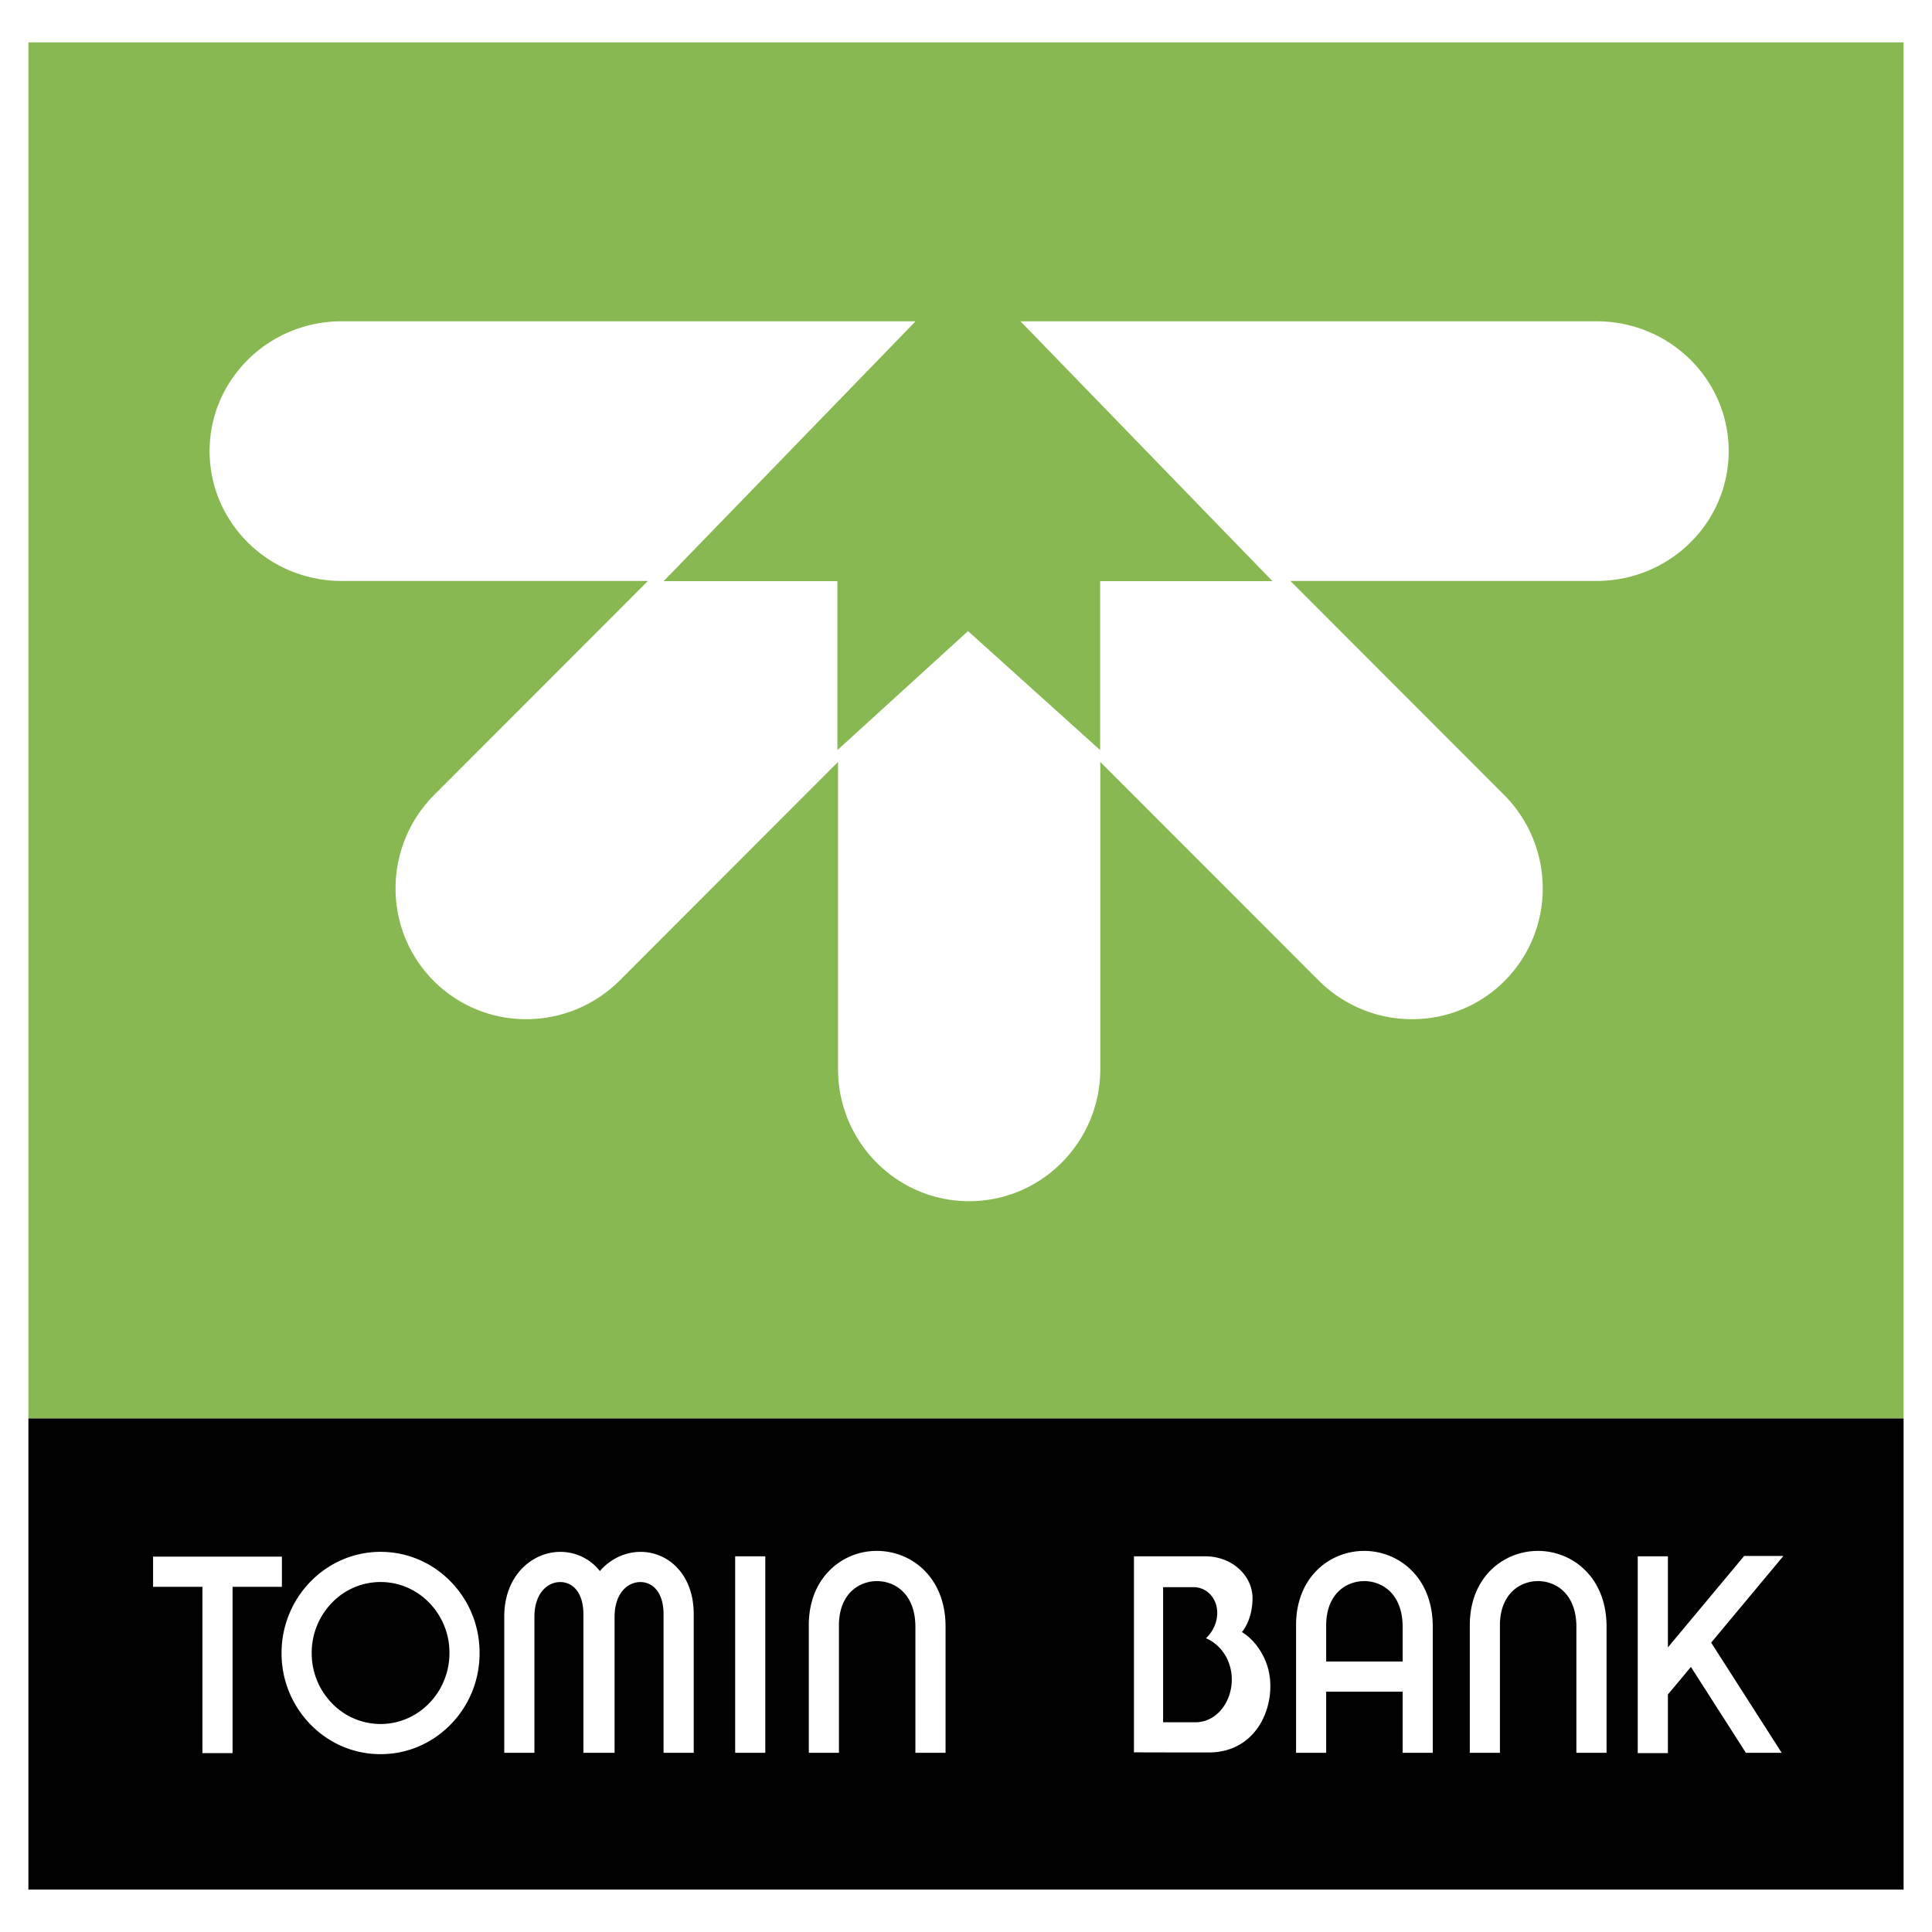
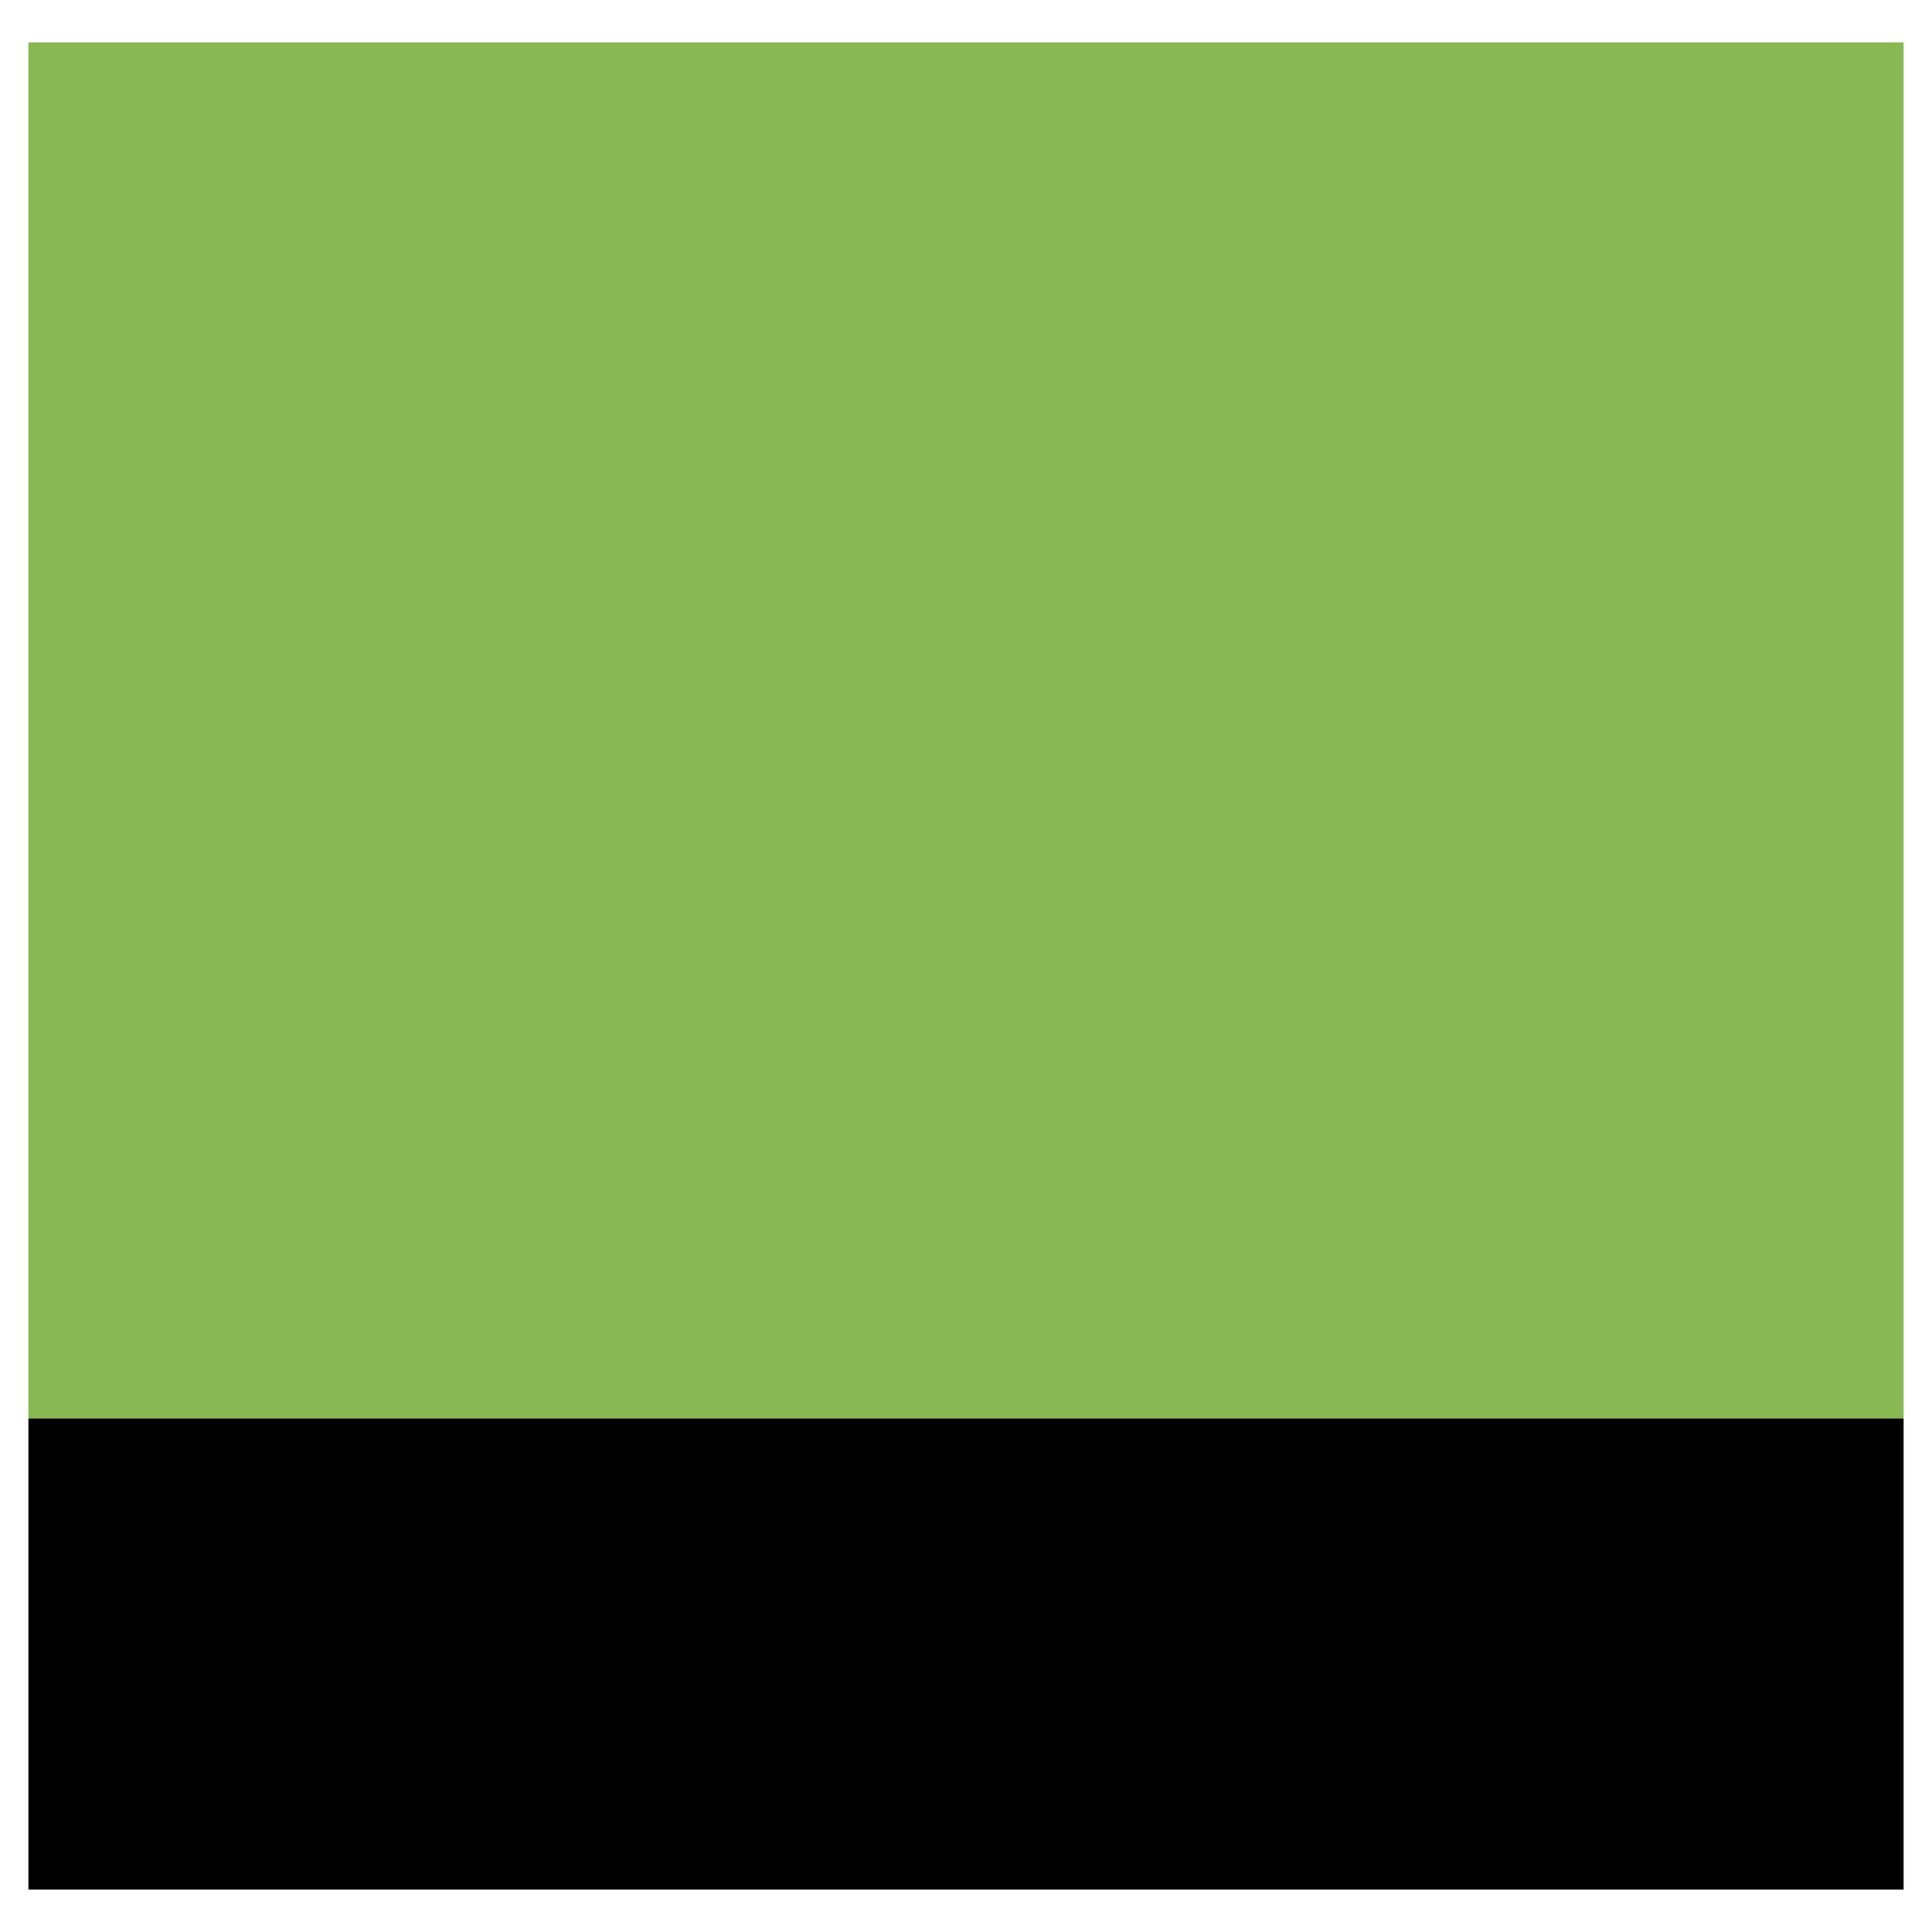
<svg xmlns="http://www.w3.org/2000/svg" width="2500" height="2500" viewBox="0 0 192.756 192.756">
  <g fill-rule="evenodd" clip-rule="evenodd">
-     <path fill="#fff" d="M0 0h192.756v192.756H0V0z" />
    <path fill="#87b851" d="M2.834 141.518h187.088V4.229H2.834v137.289z" />
    <path d="M2.834 188.527h187.088V141.52H2.834v47.007z" />
-     <path d="M159.295 32.055h-57.482l25.137 25.924h-17.19v16.856L96.581 62.963 83.549 74.835V57.979H66.216l25.136-25.924H34.089c-7.278 0-13.176 5.799-13.176 12.953 0 7.154 5.898 12.954 13.176 12.954h30.556L43.343 79.284c-5.146 5.151-5.175 13.474-.066 18.587 5.11 5.113 13.423 5.082 18.569-.068L83.61 76.019v30.636c0 7.283 5.86 13.188 13.084 13.188 7.224 0 13.083-5.904 13.083-13.188l-.002-30.636 21.766 21.784c5.145 5.15 13.459 5.182 18.568.068 5.107-5.113 5.078-13.436-.068-18.587L128.74 57.961h30.555c7.277 0 13.176-5.8 13.176-12.954 0-7.153-5.899-12.952-13.176-12.952zM28.126 155.307H15.273v3.011h4.923v16.594h3.007v-16.594h4.923v-3.011zM31.1 164.922a7.14 7.14 0 0 1 2.085-5.084 6.727 6.727 0 0 1 4.786-2c1.797 0 3.495.711 4.786 2a7.137 7.137 0 0 1 2.085 5.084c0 3.902-3.084 7.082-6.871 7.082a6.723 6.723 0 0 1-4.786-2.002 7.128 7.128 0 0 1-2.085-5.08zm6.871 10.092c2.599 0 5.053-1.023 6.912-2.883 1.913-1.914 2.966-4.475 2.966-7.209 0-2.736-1.053-5.297-2.966-7.213-1.859-1.859-4.313-2.881-6.912-2.881-5.447 0-9.881 4.529-9.881 10.094a10.13 10.13 0 0 0 2.968 7.209c1.857 1.859 4.31 2.883 6.913 2.883zM67.634 156.49a5 5 0 0 0-3.738-1.66c-1.46 0-2.965.658-4.048 1.918-.069-.086-.134-.174-.212-.258a5 5 0 0 0-3.742-1.66c-2.707 0-5.585 2.264-5.585 6.463v13.584h3.01v-13.584c0-1.463.533-2.611 1.464-3.15.672-.389 1.49-.4 2.129-.033.836.482 1.294 1.527 1.294 2.945v13.822h3.111v-13.584c0-1.463.533-2.611 1.463-3.15.676-.389 1.49-.4 2.13-.033.835.482 1.293 1.527 1.293 2.945v13.822h3.011v-13.822c0-1.852-.548-3.432-1.58-4.565zM73.348 174.877h3.007v-19.604h-3.007v19.604zM83.701 174.877V162.15c0-1.803.687-3.191 1.937-3.914a3.778 3.778 0 0 1 3.718 0c1.273.734 1.972 2.174 1.972 4.051v12.59h3.01v-12.59c0-4.961-3.442-7.553-6.839-7.553a6.628 6.628 0 0 0-4.705 1.92c-.958.951-2.1 2.676-2.1 5.496v12.727h3.007zM120.59 174.844c-4.506 0-7.455-.012-7.455-.012v-19.559h7.113c2.697 0 4.717 1.947 4.717 4.172s-1.062 3.389-1.062 3.389 1.678.887 2.496 3.25c1.162 3.354-.581 8.76-5.809 8.76zm-4.549-3.012h3.213c2.463 0 4.033-2.668 3.557-5.168-.479-2.494-2.494-3.215-2.494-3.215s1.127-.957 1.127-2.531c0-1.473-1.059-2.566-2.359-2.566h-3.043v13.48h-.001zM136.109 154.734c-3.381 0-6.801 2.547-6.801 7.416v12.727h3.006v-6.098h7.627v6.098h3.006v-12.59c0-4.961-3.439-7.553-6.838-7.553zm-3.795 11.034v-3.617c0-1.803.688-3.191 1.934-3.914a3.784 3.784 0 0 1 3.721 0c1.27.734 1.973 2.174 1.973 4.051v3.48h-7.628zM149.648 174.877V162.15c0-1.803.688-3.191 1.938-3.914a3.776 3.776 0 0 1 3.717 0c1.273.734 1.973 2.174 1.973 4.051v12.59h3.01v-12.59c0-4.961-3.441-7.553-6.838-7.553-3.383 0-6.805 2.547-6.805 7.416v12.727h3.005zM177.932 155.238h-3.916l-7.608 9.121v-9.086h-3.01v19.639h3.01v-5.853l2.295-2.75 5.485 8.568h3.572l-7.037-10.992 7.209-8.647z" fill="#fff" />
  </g>
</svg>